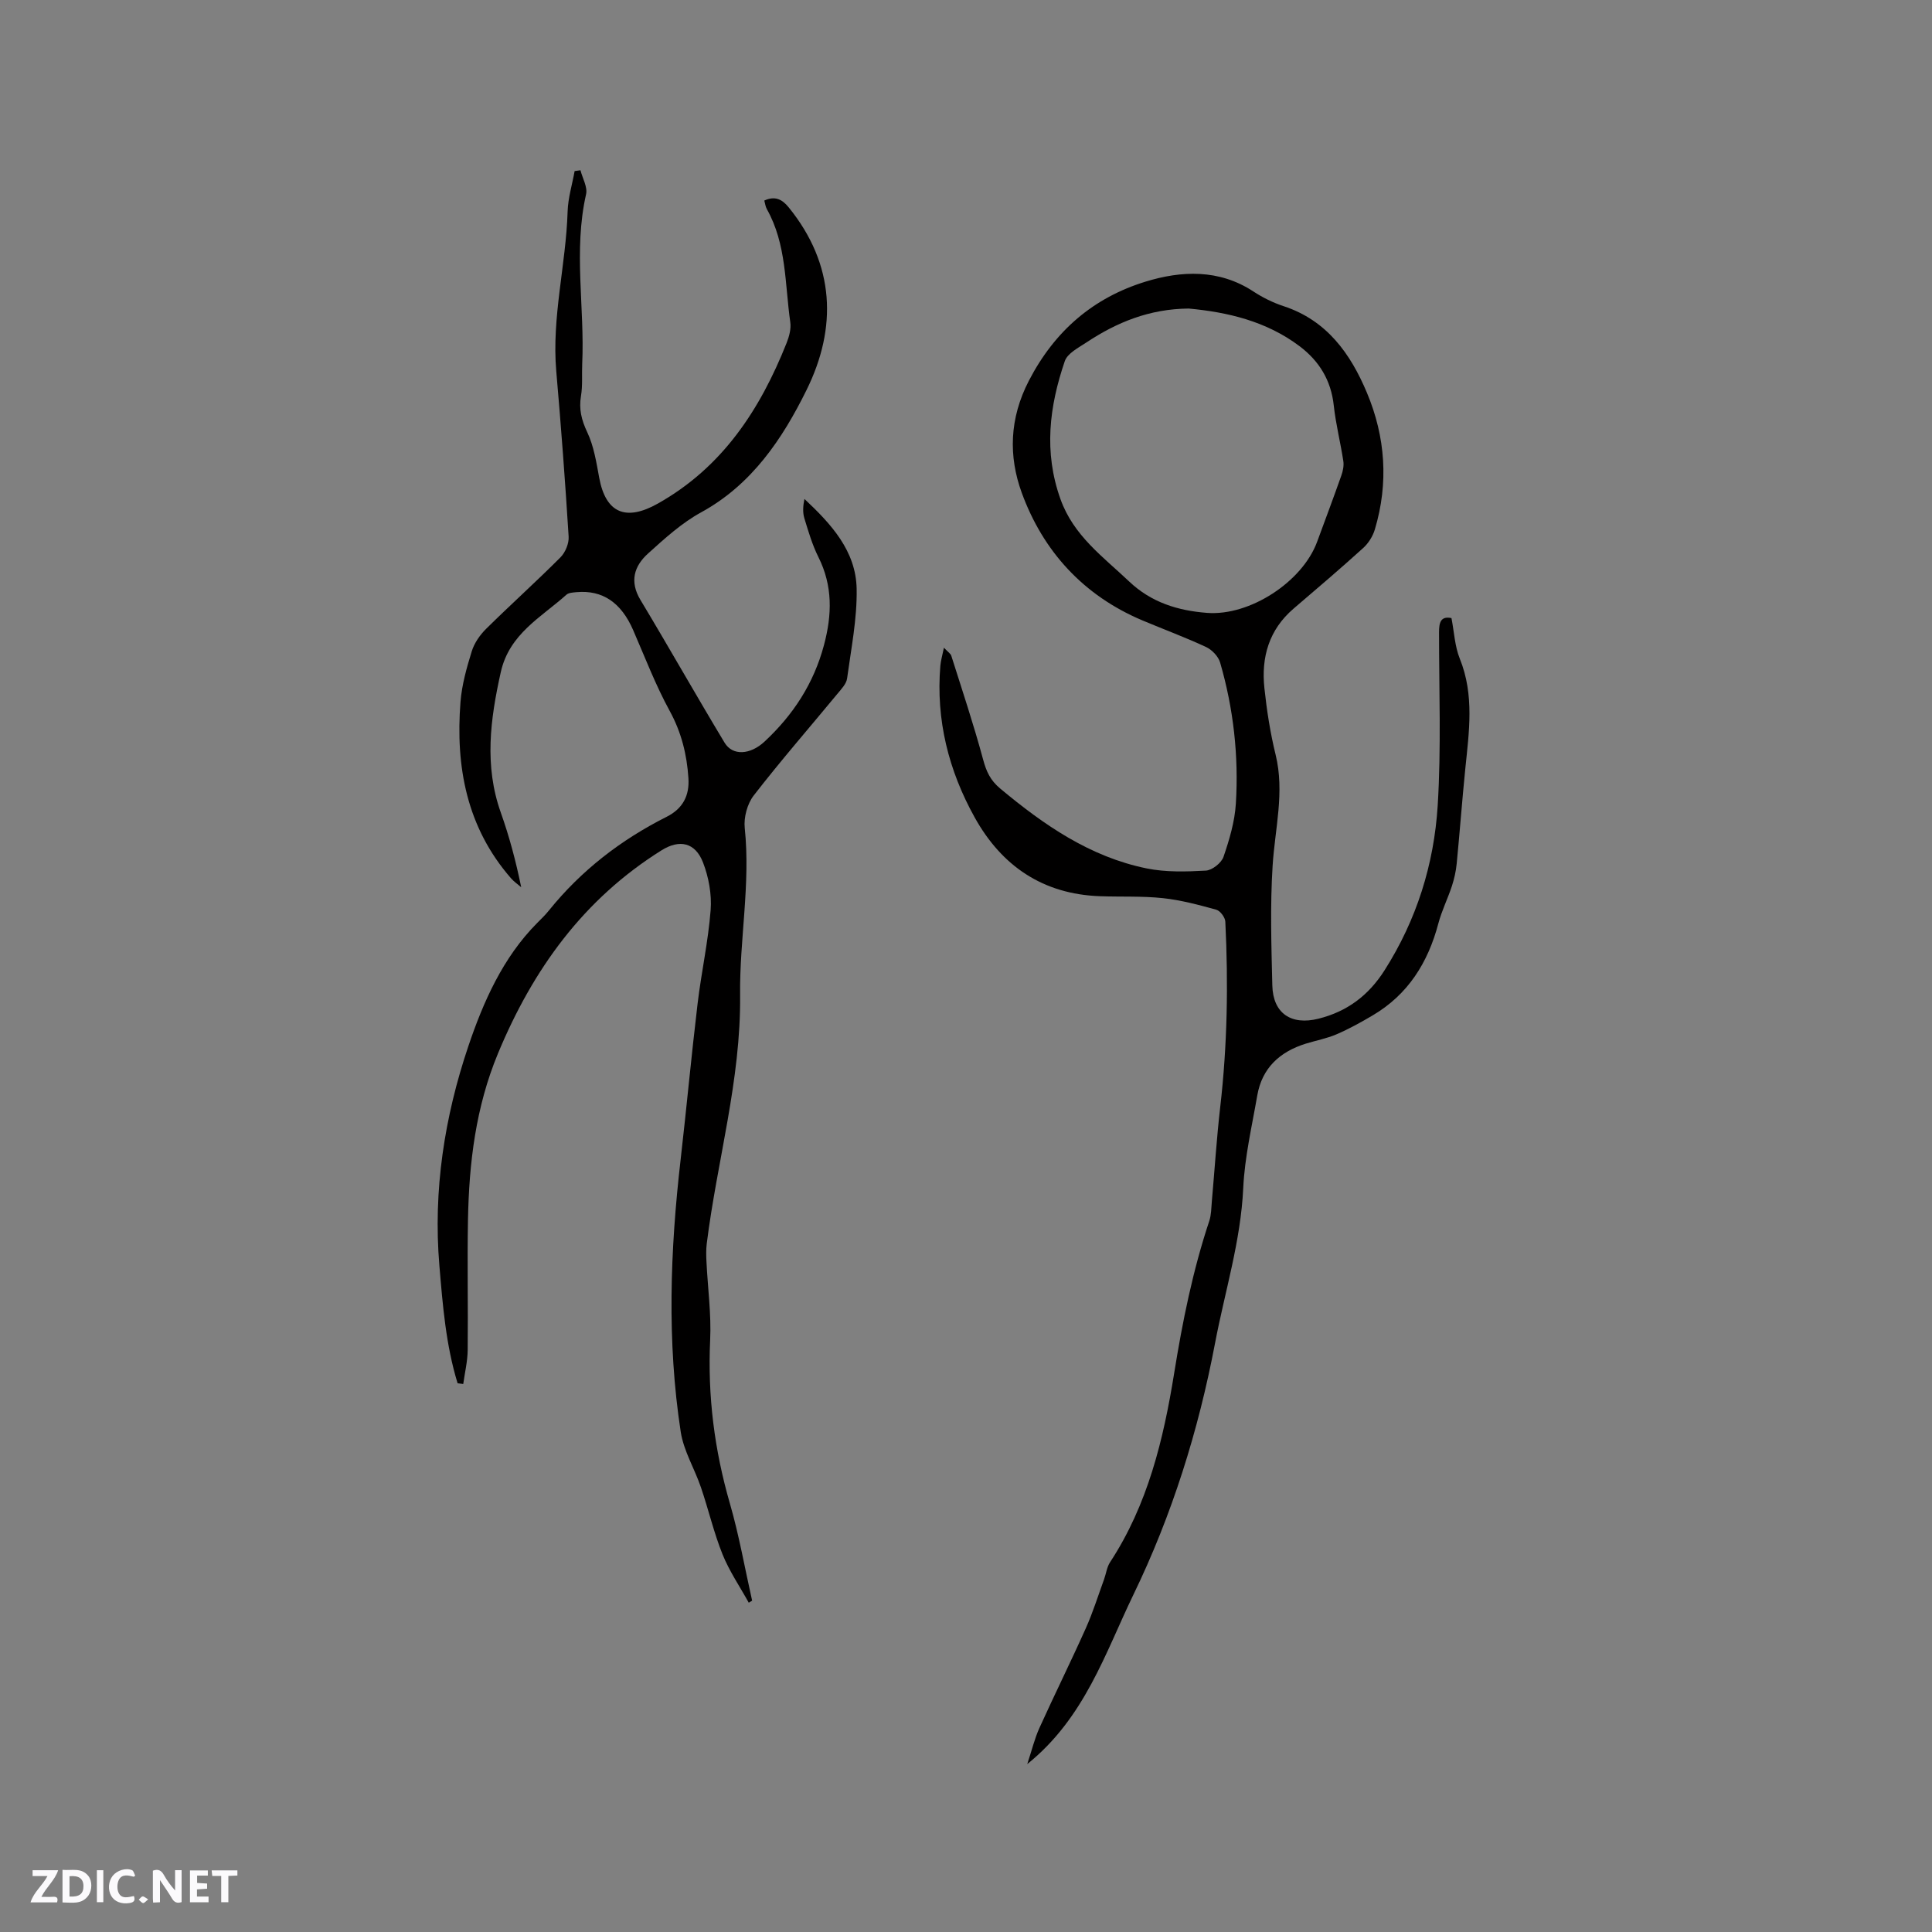
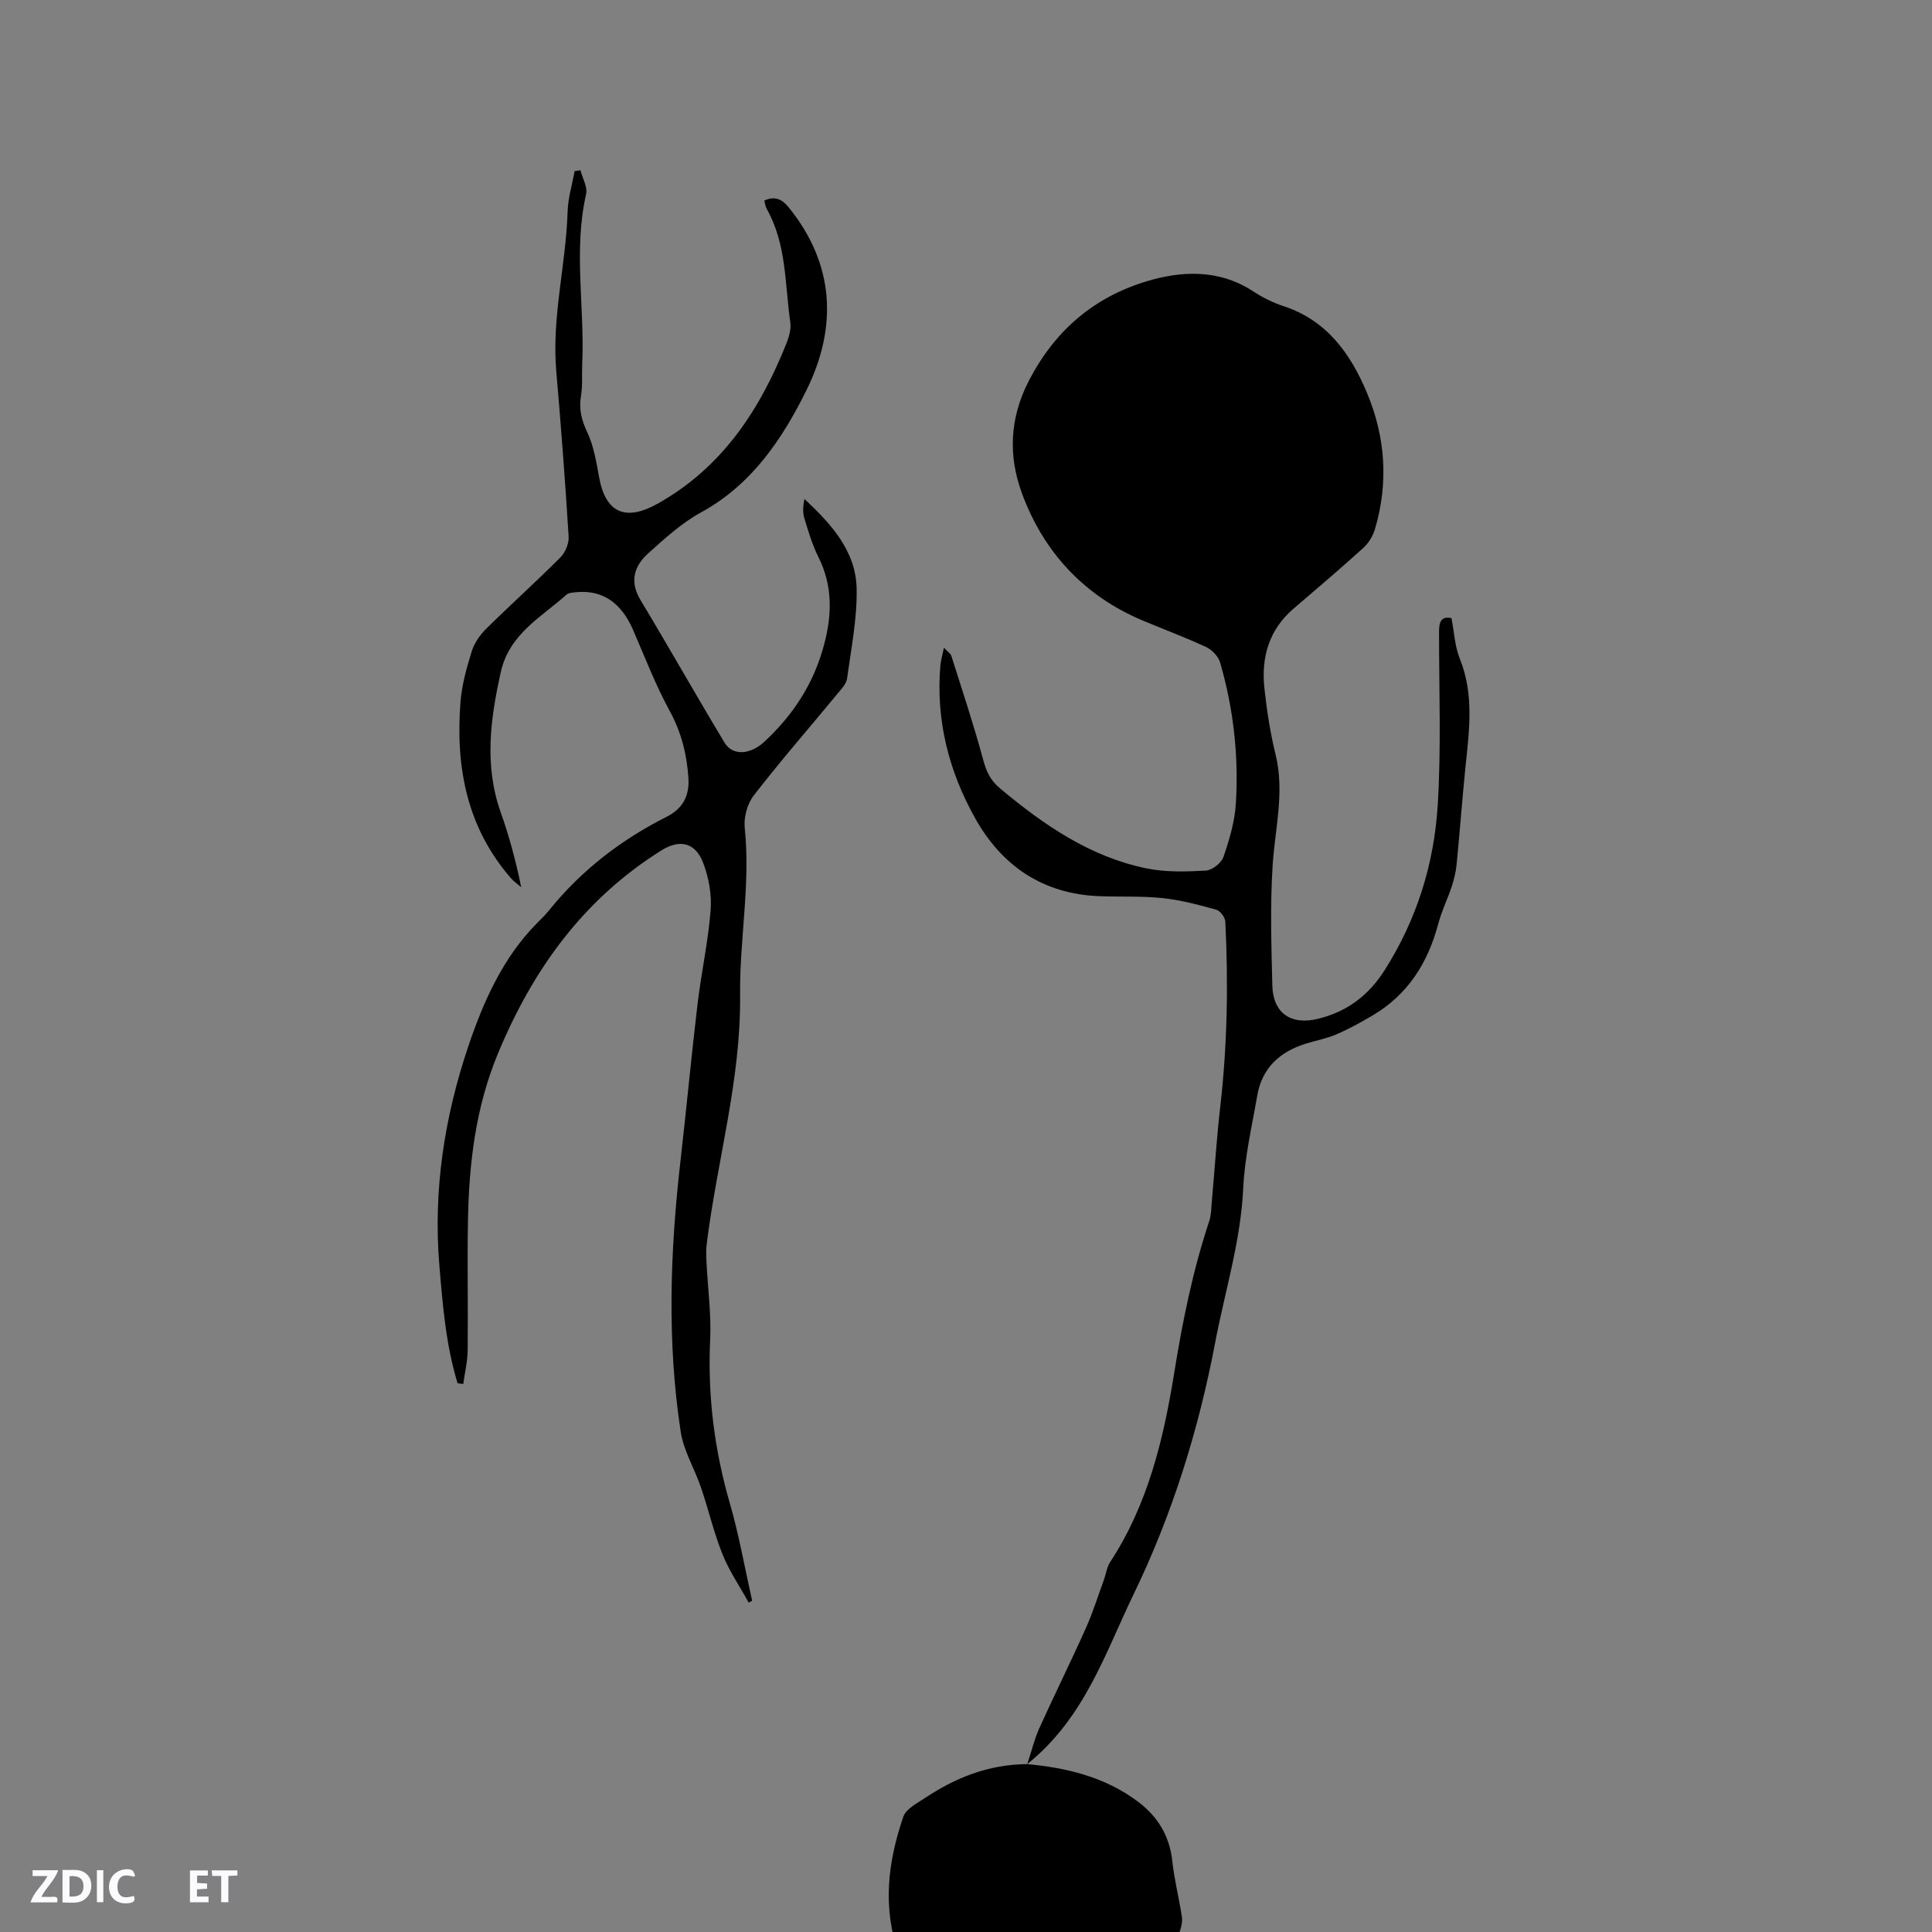
<svg xmlns="http://www.w3.org/2000/svg" enable-background="new 0 0 400 400" viewBox="0 0 400 400">
  <rect x="0" y="0" width="400" height="400" fill="#808080" stroke="none" />
  <g fill="#fbfafc">
-     <path d="m37.59 393.81c-.92.31-1.52.05-2-.78-.7-1.2-1.52-2.34-2.47-3.78v4.59c-.55.03-.95.05-1.41.07-.03-.37-.06-.64-.06-.91 0-1.91 0-3.81 0-5.7 1.13-.41 1.77-.03 2.29.91.62 1.11 1.38 2.14 2.31 3.19v-4.2h1.35v6.61z" />
    <path d="m12.94 393.88v-6.75c1.9.19 3.93-.54 5.37 1.29.8 1.01.78 2.88.03 3.97-1.37 1.97-3.4 1.51-5.4 1.49m1.45-1.22c2.04.12 2.92-.58 2.89-2.21-.03-1.51-.98-2.19-2.89-2z" />
    <path d="m11.81 393.87h-5.49c.68-2.18 2.47-3.48 3.51-5.45h-3.08v-1.21h5.29c-.71 2.13-2.44 3.48-3.47 5.51.86 0 1.63.04 2.39-.01.79-.05 1.14.21.85 1.16" />
    <path d="m39.33 393.86v-6.61h3.7v1.07h-2.22v1.52c.68.04 1.34.09 2.07.13v1.07c-.72.05-1.38.09-2.1.14v1.48h2.4v1.19h-3.85z" />
    <path d="m27.71 388.56c-1.15-.3-2.46-.61-3.1.64-.37.73-.41 1.93-.06 2.67.63 1.35 1.99.93 3.17.68.35.94-.01 1.32-.93 1.46-1.62.25-3.05-.27-3.76-1.48-.73-1.24-.6-3.03.31-4.17.88-1.11 2.71-1.7 4-1.16.32.13.44.74.65 1.12-.1.08-.19.16-.28.24" />
    <path d="m49.15 387.24v1.07c-.59.02-1.17.05-1.87.08v5.44h-1.48v-5.44h-1.85c-.05-.4-.08-.73-.13-1.15z" />
    <path d="m20.06 387.21h1.33v6.62h-1.33z" />
-     <path d="m30.68 393.25c-.49.38-.8.79-1.05.76-.32-.05-.6-.45-.9-.7.26-.24.51-.64.8-.67.29-.04.62.3 1.15.61" />
  </g>
-   <path d="m212.68 365.24c.96-2.9 1.52-5.26 2.5-7.44 3.14-6.94 6.53-13.77 9.64-20.72 1.46-3.27 2.53-6.71 3.76-10.08.43-1.19.58-2.55 1.26-3.58 7.8-11.9 11.04-25.36 13.26-39.12 1.72-10.68 3.85-21.24 7.27-31.52.42-1.27.41-2.7.53-4.07.58-6.52.99-13.06 1.74-19.56 1.47-12.75 1.68-25.53 1.05-38.33-.04-.88-1.05-2.24-1.86-2.47-3.64-1.01-7.34-2-11.08-2.4-4.31-.46-8.68-.24-13.02-.4-11.77-.42-20.31-6.22-25.91-16.27-5.42-9.73-8.07-20.23-7.13-31.46.09-1.04.4-2.06.74-3.72.88.93 1.38 1.23 1.52 1.65 2.26 7.14 4.64 14.26 6.59 21.49.66 2.47 1.49 4.3 3.52 6 9.04 7.55 18.61 14.17 30.36 16.56 3.96.8 8.16.68 12.23.45 1.31-.07 3.22-1.58 3.66-2.84 1.22-3.56 2.33-7.3 2.56-11.02.61-9.89-.49-19.69-3.26-29.23-.37-1.26-1.68-2.63-2.9-3.2-4.31-2.01-8.79-3.66-13.18-5.51-12.2-5.14-20.56-14.29-24.99-26.43-2.74-7.52-2.59-15.35 1.49-23.22 5.38-10.38 13.39-17.18 24.14-20.49 7.41-2.28 15.21-2.63 22.32 2.03 1.93 1.27 4.08 2.33 6.27 3.05 8.96 2.94 13.86 9.85 17.25 17.93 3.84 9.15 4.51 18.69 1.64 28.29-.42 1.42-1.34 2.88-2.44 3.87-4.71 4.27-9.56 8.4-14.39 12.53-5.1 4.37-6.72 10.07-6.04 16.45.49 4.62 1.21 9.26 2.32 13.78 1.91 7.79-.14 15.34-.62 23.02-.52 8.23-.26 16.52-.06 24.77.14 5.77 3.9 8.3 9.56 6.88 5.93-1.48 10.36-4.81 13.67-10.01 6.65-10.45 10.25-21.96 11.01-34.12.74-11.92.27-23.92.28-35.89 0-1.97.32-3.39 2.57-2.92.56 2.86.68 5.81 1.72 8.39 3.05 7.54 1.92 15.17 1.14 22.84-.66 6.54-1.14 13.09-1.78 19.63-.15 1.56-.51 3.13-.99 4.62-.86 2.61-2.11 5.11-2.81 7.76-2.14 8.09-6.27 14.7-13.6 19.02-2.42 1.43-4.9 2.8-7.47 3.91-2.03.87-4.25 1.28-6.38 1.94-5.38 1.68-9.05 5.03-10.04 10.74-1.1 6.36-2.6 12.72-2.9 19.13-.51 11.02-3.8 21.41-5.83 32.1-3.44 18.15-8.94 35.67-16.91 52.11-5.84 12.08-10.1 25.53-21.98 35.08zm33.43-301.36c-8.17.07-14.94 2.88-21.21 7.04-1.65 1.09-3.9 2.24-4.45 3.86-3.2 9.37-4.39 18.8-.89 28.56 2.71 7.58 8.8 11.91 14.22 17.05 4.58 4.35 10.11 6.04 16.12 6.5 8.87.68 19.74-6.44 22.79-14.7 1.68-4.56 3.39-9.12 5.01-13.71.34-.95.57-2.06.42-3.03-.59-3.85-1.56-7.65-1.98-11.51-.56-5.2-3.01-9.19-7.06-12.25-6.93-5.23-15.01-7.07-22.97-7.81z" fill="#010000" />
+   <path d="m212.68 365.24c.96-2.9 1.52-5.26 2.5-7.44 3.14-6.94 6.53-13.77 9.64-20.72 1.46-3.27 2.53-6.71 3.76-10.08.43-1.19.58-2.55 1.26-3.58 7.8-11.9 11.04-25.36 13.26-39.12 1.72-10.68 3.85-21.24 7.27-31.52.42-1.27.41-2.7.53-4.07.58-6.52.99-13.06 1.74-19.56 1.47-12.75 1.68-25.53 1.05-38.33-.04-.88-1.05-2.24-1.86-2.47-3.64-1.01-7.34-2-11.08-2.4-4.31-.46-8.68-.24-13.02-.4-11.77-.42-20.31-6.22-25.91-16.27-5.42-9.73-8.07-20.23-7.13-31.46.09-1.04.4-2.06.74-3.72.88.93 1.38 1.23 1.52 1.65 2.26 7.14 4.64 14.26 6.59 21.49.66 2.47 1.49 4.3 3.52 6 9.04 7.55 18.61 14.17 30.36 16.56 3.96.8 8.16.68 12.23.45 1.31-.07 3.22-1.58 3.66-2.84 1.22-3.56 2.33-7.3 2.56-11.02.61-9.89-.49-19.69-3.26-29.23-.37-1.26-1.68-2.63-2.9-3.2-4.31-2.01-8.79-3.66-13.18-5.51-12.2-5.14-20.56-14.29-24.99-26.43-2.74-7.52-2.59-15.35 1.49-23.22 5.38-10.38 13.39-17.18 24.14-20.49 7.41-2.28 15.21-2.63 22.32 2.03 1.93 1.27 4.08 2.33 6.27 3.05 8.96 2.94 13.86 9.85 17.25 17.93 3.84 9.15 4.51 18.69 1.64 28.29-.42 1.42-1.34 2.88-2.44 3.87-4.71 4.27-9.56 8.4-14.39 12.53-5.1 4.37-6.72 10.07-6.04 16.45.49 4.62 1.21 9.26 2.32 13.78 1.91 7.79-.14 15.34-.62 23.02-.52 8.23-.26 16.52-.06 24.77.14 5.77 3.9 8.3 9.56 6.88 5.93-1.48 10.36-4.81 13.67-10.01 6.65-10.45 10.25-21.96 11.01-34.12.74-11.92.27-23.92.28-35.89 0-1.97.32-3.39 2.57-2.92.56 2.86.68 5.81 1.72 8.39 3.05 7.54 1.92 15.17 1.14 22.84-.66 6.54-1.14 13.09-1.78 19.63-.15 1.56-.51 3.13-.99 4.62-.86 2.61-2.11 5.11-2.81 7.76-2.14 8.09-6.27 14.7-13.6 19.02-2.42 1.43-4.9 2.8-7.47 3.91-2.03.87-4.25 1.28-6.38 1.94-5.38 1.68-9.05 5.03-10.04 10.74-1.1 6.36-2.6 12.72-2.9 19.13-.51 11.02-3.8 21.41-5.83 32.1-3.44 18.15-8.94 35.67-16.91 52.11-5.84 12.08-10.1 25.53-21.98 35.08zc-8.17.07-14.94 2.88-21.21 7.04-1.65 1.09-3.9 2.24-4.45 3.86-3.2 9.37-4.39 18.8-.89 28.56 2.71 7.58 8.8 11.91 14.22 17.05 4.58 4.35 10.11 6.04 16.12 6.5 8.87.68 19.74-6.44 22.79-14.7 1.68-4.56 3.39-9.12 5.01-13.71.34-.95.57-2.06.42-3.03-.59-3.85-1.56-7.65-1.98-11.51-.56-5.2-3.01-9.19-7.06-12.25-6.93-5.23-15.01-7.07-22.97-7.81z" fill="#010000" />
  <path d="m94.74 286.39c-2.43-7.93-3.08-16.13-3.77-24.36-1.32-15.58 1.07-30.82 5.98-45.38 3.09-9.16 7.13-18.38 14.27-25.56.82-.83 1.67-1.64 2.4-2.55 6.68-8.3 14.92-14.66 24.4-19.43 3.37-1.7 4.75-4.4 4.51-8.01-.32-4.89-1.45-9.47-3.87-13.9-2.93-5.36-5.13-11.12-7.57-16.74-2.47-5.69-6.33-8.34-11.72-7.86-.72.07-1.62.1-2.1.53-5.26 4.71-11.82 8.1-13.59 16.04-2.18 9.77-3.45 19.35.01 29.08 1.75 4.93 3.11 10.01 4.22 15.44-.71-.61-1.5-1.15-2.11-1.85-9.18-10.53-11.51-23.09-10.46-36.51.28-3.54 1.27-7.06 2.33-10.48.53-1.72 1.7-3.4 3-4.68 5.05-4.99 10.34-9.74 15.36-14.77 1.02-1.02 1.79-2.89 1.7-4.31-.71-11.42-1.57-22.83-2.56-34.23-.97-11.17 2.01-22.03 2.35-33.09.09-2.8.95-5.57 1.45-8.35.4-.06.8-.11 1.21-.17.42 1.66 1.5 3.48 1.16 4.97-2.65 11.68-.26 23.43-.8 35.12-.1 2.21.11 4.46-.25 6.62-.46 2.74.09 4.98 1.29 7.52 1.37 2.89 1.89 6.24 2.48 9.44 1.36 7.34 5.53 9.05 12.12 5.35 13.4-7.53 21.18-19.45 26.67-33.24.53-1.34.97-2.93.77-4.31-1.13-7.91-.75-16.14-4.86-23.44-.29-.52-.35-1.18-.52-1.76 2.2-1 3.67-.29 5.05 1.41 9.59 11.82 10.08 24.91 3.68 37.85-4.97 10.06-11.29 19.54-21.8 25.29-4.03 2.2-7.56 5.42-11 8.53-2.89 2.61-3.87 5.8-1.56 9.63 5.89 9.79 11.51 19.75 17.41 29.54 1.67 2.76 5.32 2.52 8.28-.24 5.93-5.53 10.18-12.02 12.3-19.99 1.68-6.3 1.82-12.25-1.16-18.21-1.27-2.54-2.08-5.32-2.91-8.04-.37-1.22-.27-2.58.02-3.99 5.52 5.18 10.67 10.75 10.81 18.62.11 6.17-1.14 12.38-1.98 18.55-.15 1.12-1.19 2.19-1.98 3.15-5.8 7.02-11.79 13.9-17.36 21.09-1.33 1.72-2.08 4.54-1.85 6.72 1.22 11.6-1.09 23.09-.96 34.57.19 17.61-4.77 34.33-6.91 51.52-.15 1.24-.12 2.51-.05 3.76.26 5.39 1.01 10.79.76 16.16-.54 11.57.88 22.78 4.1 33.89 1.9 6.58 3.08 13.38 4.59 20.07-.23.14-.46.28-.7.42-1.83-3.32-4.01-6.5-5.42-9.99-1.81-4.5-2.91-9.29-4.48-13.89-1.31-3.86-3.57-7.53-4.18-11.47-2.88-18.78-2.19-37.61-.02-56.42 1.23-10.72 2.22-21.46 3.5-32.18.77-6.5 2.21-12.93 2.71-19.45.25-3.25-.4-6.81-1.58-9.86-1.61-4.14-4.85-4.85-8.59-2.51-16.15 10.1-26.63 24.64-33.86 42.06-4.62 11.14-5.99 22.65-6.21 34.45-.17 8.99.04 17.98-.06 26.97-.03 2.34-.6 4.67-.92 7.01-.41-.05-.79-.1-1.17-.15z" fill="#010000" />
</svg>